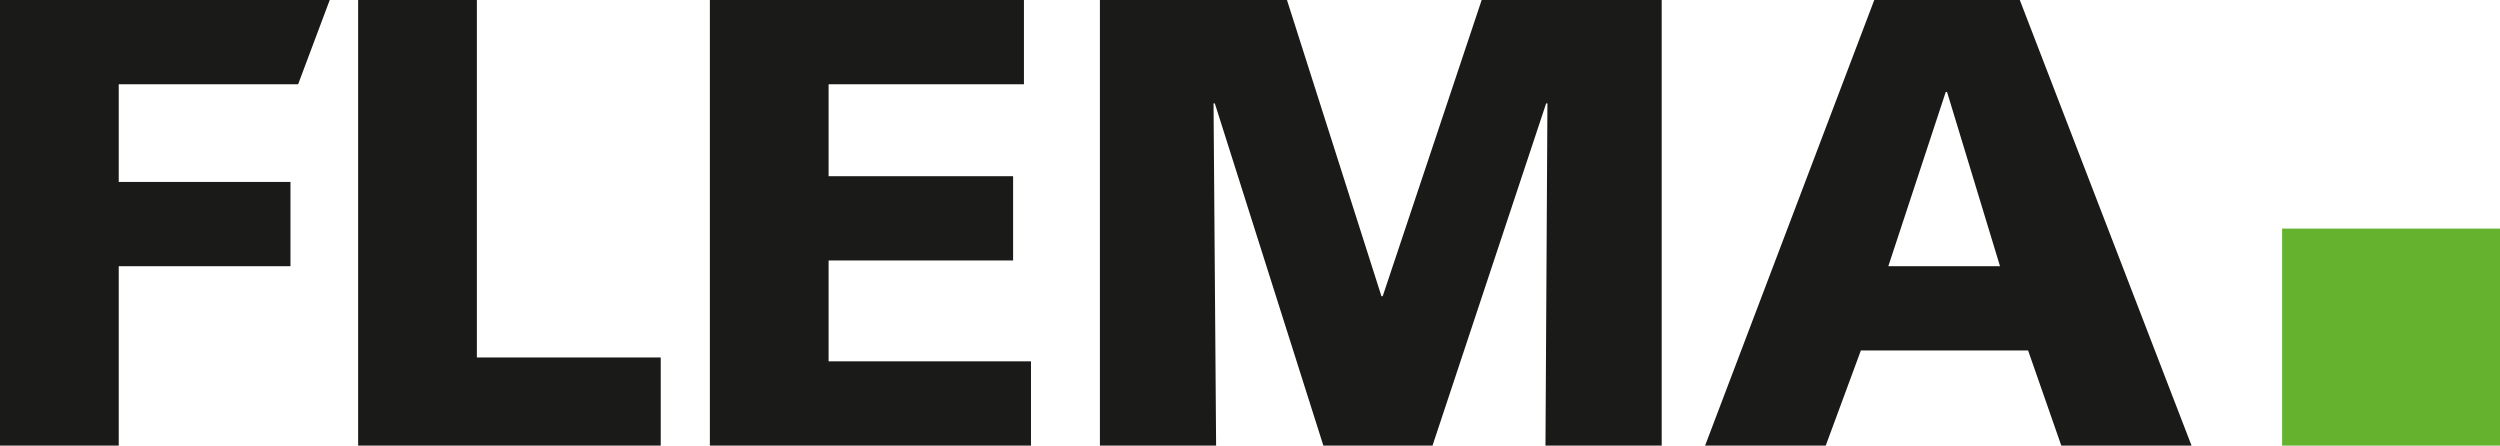
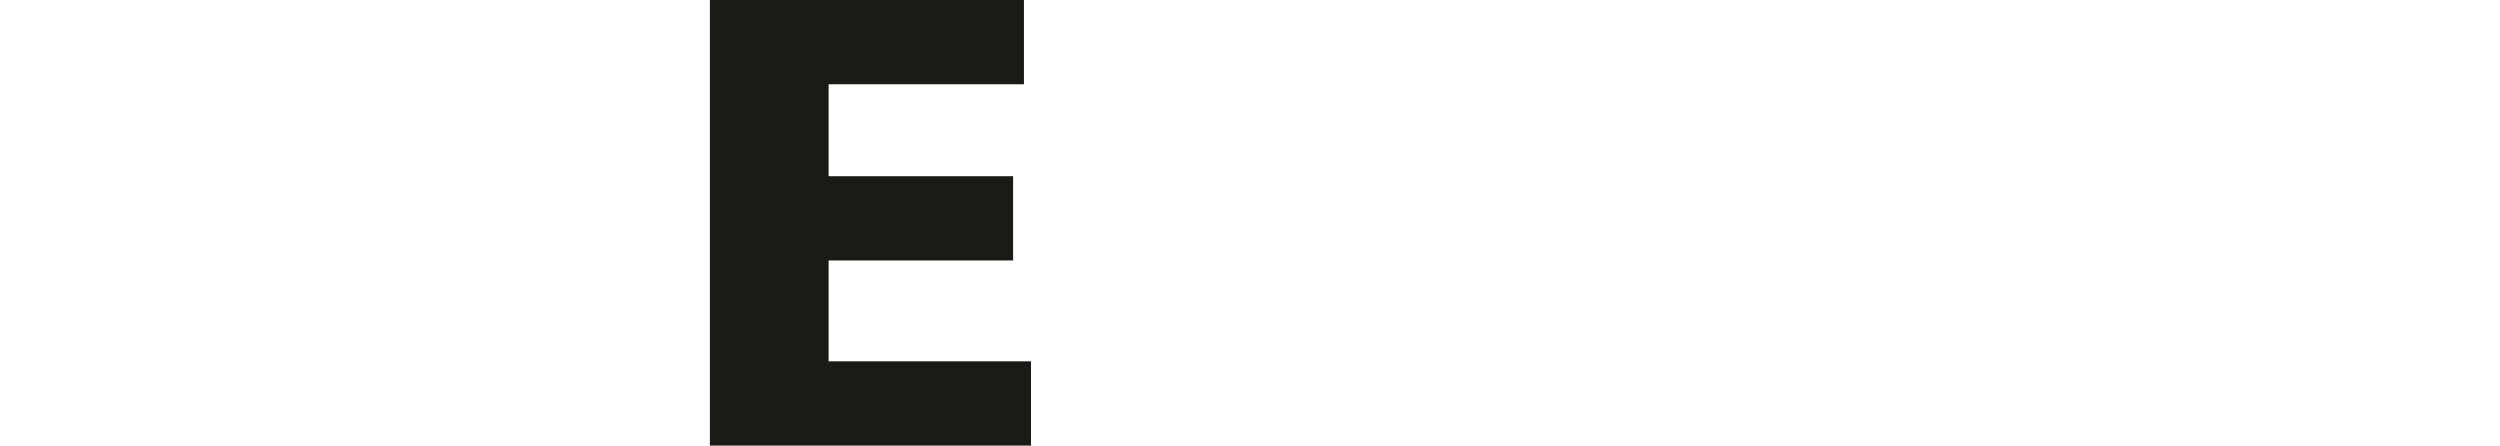
<svg xmlns="http://www.w3.org/2000/svg" version="1.1" id="Ebene_1" x="0px" y="0px" width="279.346px" height="49.789px" viewBox="0 0 279.346 49.789" enable-background="new 0 0 279.346 49.789" xml:space="preserve">
  <g>
-     <rect x="255" y="25.541" fill="#64B22D" width="24.346" height="24.349" />
-     <polygon fill="#1A1A18" points="0,0 0,49.789 13.267,49.789 13.267,29.744 32.457,29.744 32.457,20.329 13.267,20.329    13.267,9.415 33.312,9.415 36.845,0  " />
-     <polygon fill="#1A1A18" points="40.017,0 53.285,0 53.285,39.943 73.829,39.943 73.829,49.789 40.017,49.789  " />
    <polygon fill="#1A1A18" points="79.32,0 114.414,0 114.414,9.415 92.587,9.415 92.587,19.687 113.203,19.687 113.203,29.102    92.587,29.102 92.587,40.372 115.201,40.372 115.201,49.789 79.32,49.789  " />
-     <polygon fill="#1A1A18" points="122.902,0 143.804,0 154.36,33.097 154.502,33.097 165.56,0 185.675,0 185.675,49.789    172.689,49.789 172.907,11.556 172.763,11.556 160.066,49.789 147.87,49.789 135.743,11.556 135.6,11.556 135.886,49.789    122.902,49.789  " />
-     <path fill="#1A1A18" d="M217.558,10.27h-0.142l-6.418,19.474h12.479L217.558,10.27z M209.428,0h16.261l19.19,49.789h-14.553   l-3.709-10.627H207.93l-3.924,10.627h-13.481L209.428,0z" />
  </g>
</svg>